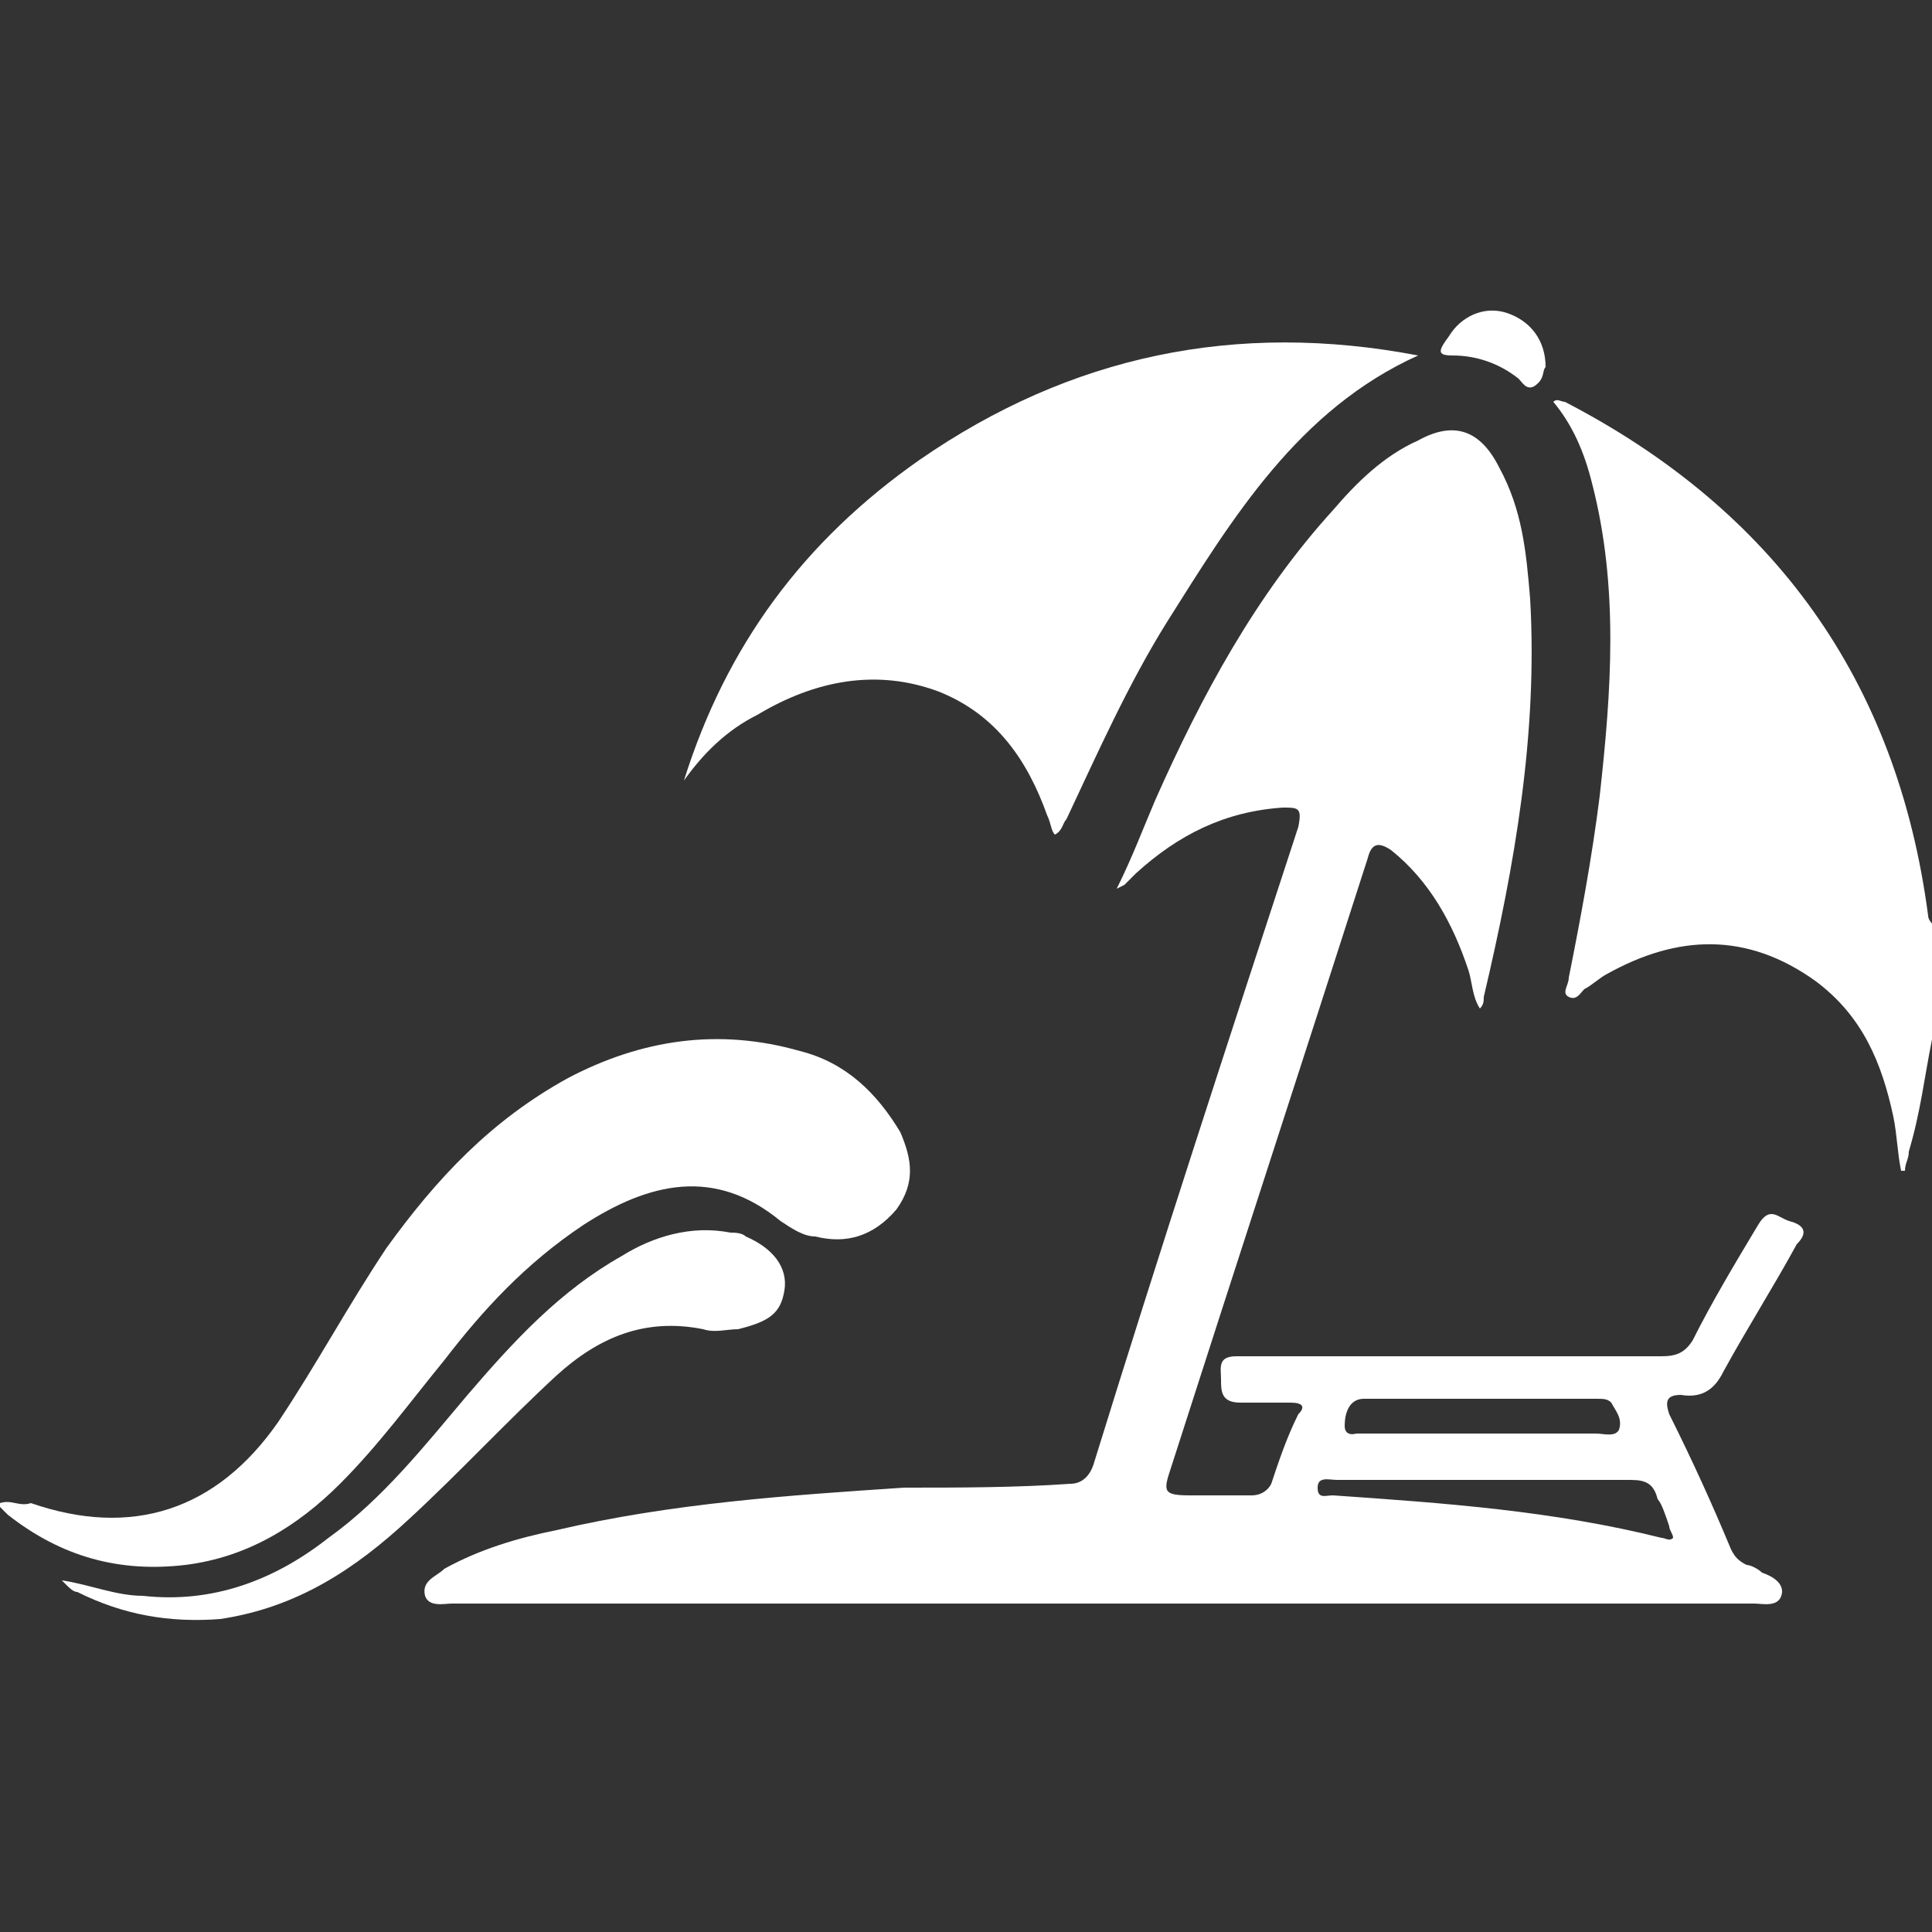
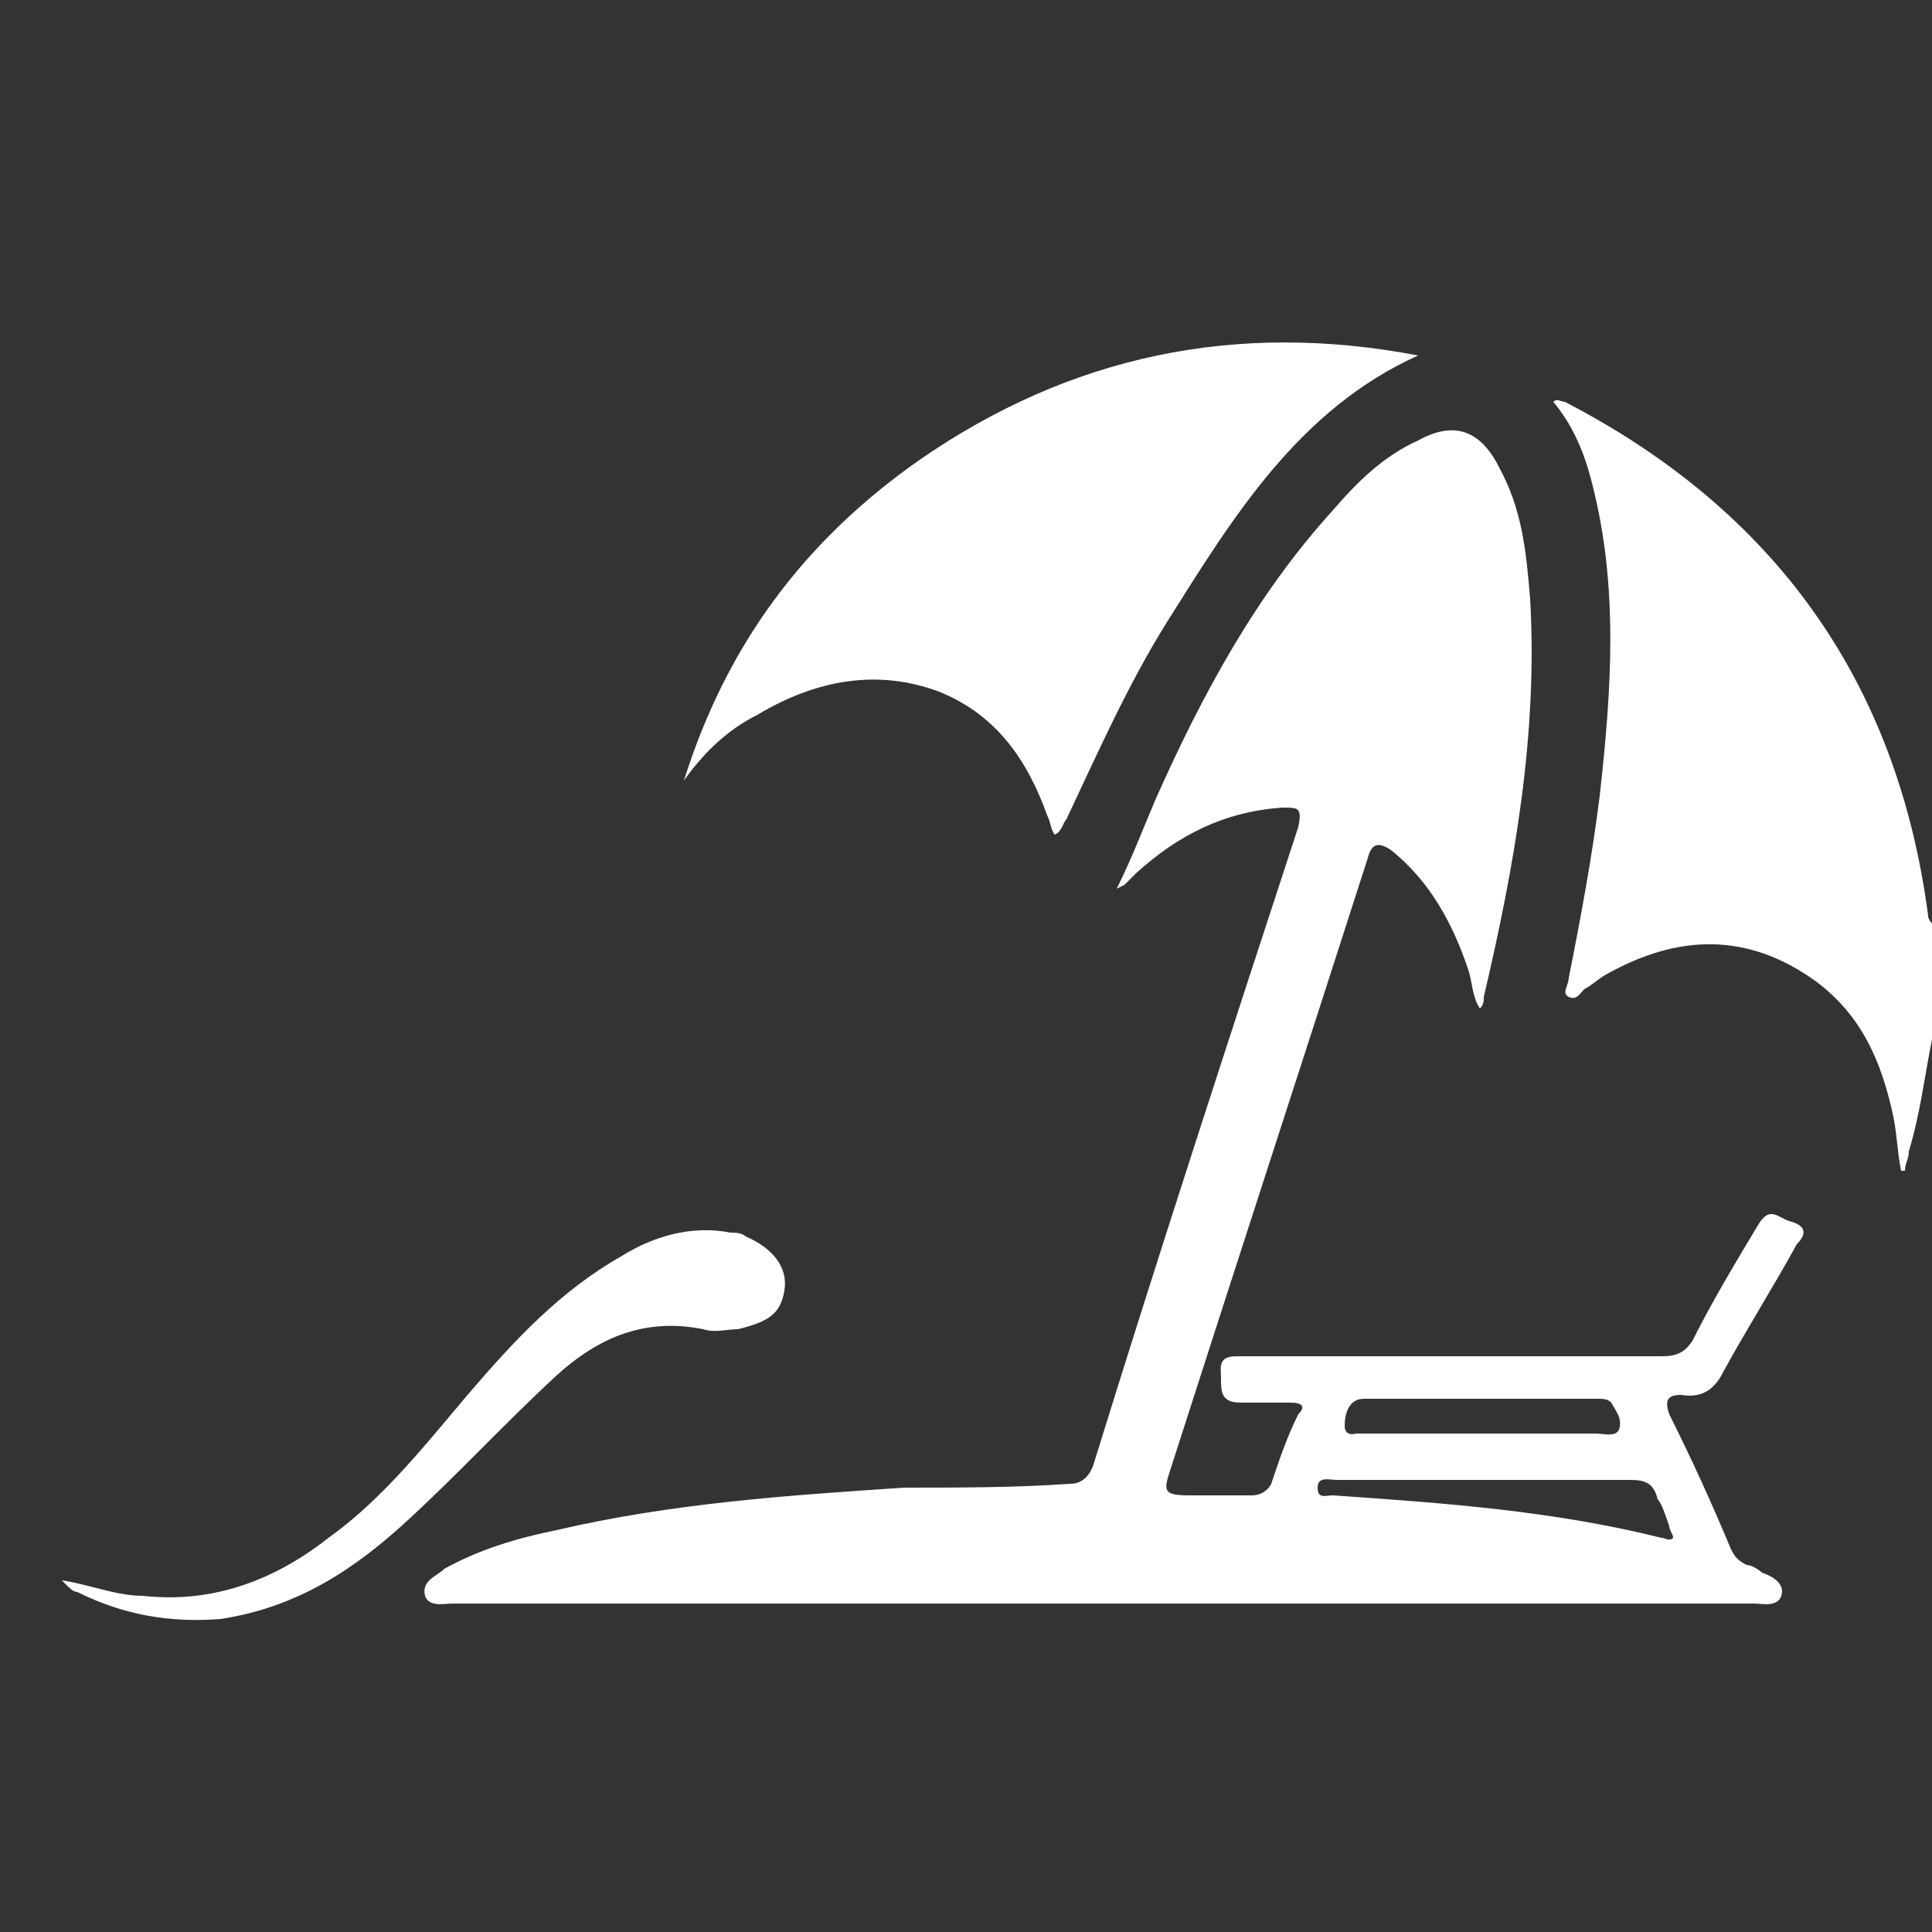
<svg xmlns="http://www.w3.org/2000/svg" version="1.1" id="Camada_1" x="0px" y="0px" viewBox="0 0 50 50" style="enable-background:new 0 0 50 50;" xml:space="preserve">
  <rect x="0" y="0" width="50" height="50" fill="#333333" stroke="none" />
  <style type="text/css">
	.st0{fill:#FFFFFF;}
</style>
  <g>
    <path class="st0" d="M49.9,23.7c-0.8-6.1-4-10.5-9.4-13.3c-0.1,0-0.2-0.1-0.3,0c0.5,0.6,0.8,1.3,1,2.1c0.7,2.7,0.5,5.4,0.2,8.1   c-0.2,1.6-0.5,3.2-0.8,4.7c0,0.2-0.2,0.4,0,0.5c0.2,0.1,0.3-0.1,0.4-0.2c0.2-0.1,0.4-0.3,0.6-0.4c1.8-1,3.6-1.1,5.4,0.2   c1.2,0.9,1.7,2.1,2,3.5c0.1,0.5,0.1,0.9,0.2,1.4c0,0,0.1,0,0.1,0c0-0.2,0.1-0.3,0.1-0.5c0.3-1,0.4-1.9,0.6-2.9c0-1,0-2,0-3   C50,23.9,49.9,23.8,49.9,23.7z" />
    <path class="st0" d="M46.3,31.6c-0.3-0.1-0.5-0.4-0.8,0.1c-0.6,1-1.2,2-1.7,3c-0.2,0.3-0.4,0.4-0.8,0.4c-3.2,0-6.5,0-9.7,0   c-0.4,0-0.8,0-1.3,0c-0.5,0-0.4,0.3-0.4,0.6c0,0.3,0,0.6,0.5,0.6c0.4,0,0.9,0,1.3,0c0.3,0,0.4,0.1,0.2,0.3   c-0.3,0.6-0.5,1.2-0.7,1.8c-0.1,0.2-0.3,0.3-0.5,0.3c-0.5,0-1,0-1.6,0c-0.7,0-0.7-0.1-0.5-0.7c1.7-5.3,3.4-10.5,5.1-15.8   c0.1-0.4,0.3-0.4,0.6-0.2c1,0.8,1.6,1.9,2,3.1c0.1,0.3,0.1,0.7,0.3,1c0.1-0.1,0.1-0.2,0.1-0.3c0.8-3.4,1.4-6.8,1.2-10.3   c-0.1-1.2-0.2-2.3-0.8-3.4c-0.5-1-1.2-1.2-2.1-0.7c-0.9,0.4-1.6,1.1-2.2,1.8c-2,2.2-3.4,4.8-4.6,7.5c-0.3,0.7-0.6,1.5-1,2.3   c0.2-0.1,0.2-0.1,0.2-0.1c0.1-0.1,0.2-0.2,0.3-0.3c1.1-1,2.3-1.6,3.8-1.7c0.4,0,0.5,0,0.4,0.5c-1.8,5.5-3.6,11-5.3,16.5   c-0.1,0.3-0.3,0.5-0.6,0.5c-1.4,0.1-2.9,0.1-4.3,0.1c-3,0.2-6,0.4-9,1.1c-1,0.2-2,0.5-2.9,1c-0.2,0.2-0.6,0.3-0.5,0.7   c0.1,0.3,0.5,0.2,0.7,0.2c11.2,0,22.5,0,33.7,0c0.2,0,0.6,0.1,0.7-0.2c0.1-0.3-0.2-0.5-0.5-0.6c-0.1-0.1-0.3-0.2-0.4-0.2   c-0.2-0.1-0.3-0.2-0.4-0.4c-0.5-1.2-1-2.3-1.6-3.5c-0.1-0.3-0.1-0.5,0.3-0.5c0.6,0.1,0.9-0.2,1.1-0.6c0.6-1.1,1.3-2.2,1.9-3.3   C46.8,31.9,46.7,31.7,46.3,31.6z M34.8,36.9c0-0.3,0.1-0.7,0.5-0.7c0,0,0.1,0,0.1,0c2,0,3.9,0,5.9,0c0.2,0,0.3,0,0.4,0.1   c0.1,0.2,0.3,0.4,0.2,0.7c-0.1,0.2-0.4,0.1-0.6,0.1c-1,0-2.1,0-3.1,0c-1,0-2.1,0-3.1,0C35.1,37.1,34.8,37.2,34.8,36.9z M43.2,39.5   c0,0.1,0.1,0.2,0.1,0.3c-0.1,0.1-0.2,0-0.3,0c-2.8-0.7-5.6-0.9-8.5-1.1c-0.2,0-0.4,0.1-0.4-0.2c0-0.3,0.3-0.2,0.5-0.2   c1.3,0,2.6,0,3.9,0c1.2,0,2.5,0,3.7,0c0.4,0,0.6,0.1,0.7,0.5C43,38.9,43.1,39.2,43.2,39.5z" />
-     <path class="st0" d="M19.6,18.5c1.5-0.9,3.1-1.2,4.7-0.6c1.5,0.6,2.3,1.8,2.8,3.2c0.1,0.2,0.1,0.4,0.2,0.5c0.2-0.1,0.2-0.3,0.3-0.4   c0.8-1.7,1.6-3.5,2.6-5.1c1.7-2.7,3.4-5.5,6.5-6.9c-4.7-0.9-9,0-12.9,2.7c-3,2.1-5,4.8-6.1,8.3C18.2,19.5,18.8,18.9,19.6,18.5z" />
-     <path class="st0" d="M4.8,40.5c1.6-0.2,2.9-1,4-2.1c1-1,1.8-2.1,2.7-3.2c1-1.3,2.1-2.5,3.6-3.5c1.7-1.1,3.4-1.5,5.1-0.1   c0.3,0.2,0.6,0.4,0.9,0.4c0.8,0.2,1.5,0,2.1-0.7c0.5-0.7,0.4-1.3,0.1-2c-0.6-1-1.4-1.8-2.6-2.1c-2.1-0.6-4.1-0.3-6,0.7   c-2,1.1-3.4,2.6-4.7,4.4c-1,1.5-1.8,3-2.8,4.5c-1.6,2.3-3.8,3-6.4,2.1C0.5,39,0.3,38.8,0,38.9C0,38.9,0,39,0,39   c0.1,0.1,0.1,0.1,0.2,0.2C1.6,40.3,3.1,40.7,4.8,40.5z" />
+     <path class="st0" d="M19.6,18.5c1.5-0.9,3.1-1.2,4.7-0.6c1.5,0.6,2.3,1.8,2.8,3.2c0.1,0.2,0.1,0.4,0.2,0.5c0.2-0.1,0.2-0.3,0.3-0.4   c0.8-1.7,1.6-3.5,2.6-5.1c1.7-2.7,3.4-5.5,6.5-6.9c-4.7-0.9-9,0-12.9,2.7c-3,2.1-5,4.8-6.1,8.3C18.2,19.5,18.8,18.9,19.6,18.5" />
    <path class="st0" d="M14.4,35.6c1.1-1,2.3-1.5,3.8-1.2c0.3,0.1,0.6,0,0.9,0c0.8-0.2,1.1-0.4,1.2-1c0.1-0.6-0.3-1.1-1-1.4   c-0.1-0.1-0.3-0.1-0.4-0.1c-1-0.2-2,0.1-2.8,0.6c-1.6,0.9-2.8,2.2-4,3.6c-1.1,1.3-2.2,2.7-3.6,3.7c-1.4,1.1-3,1.7-4.8,1.5   C3,41.3,2.3,41,1.6,40.9c0,0,0.1,0.1,0.1,0.1c0.1,0.1,0.2,0.2,0.3,0.2c1.2,0.6,2.4,0.8,3.7,0.7c2-0.3,3.5-1.3,4.9-2.6   C11.9,38.1,13.1,36.8,14.4,35.6z" />
-     <path class="st0" d="M37.6,9.2c0.6,0,1.2,0.2,1.7,0.6c0.1,0.1,0.2,0.3,0.4,0.2C40,9.8,39.9,9.6,40,9.5c0-0.7-0.4-1.2-1-1.4   c-0.6-0.2-1.2,0.1-1.5,0.6C37.2,9.1,37.2,9.2,37.6,9.2z" />
  </g>
</svg>